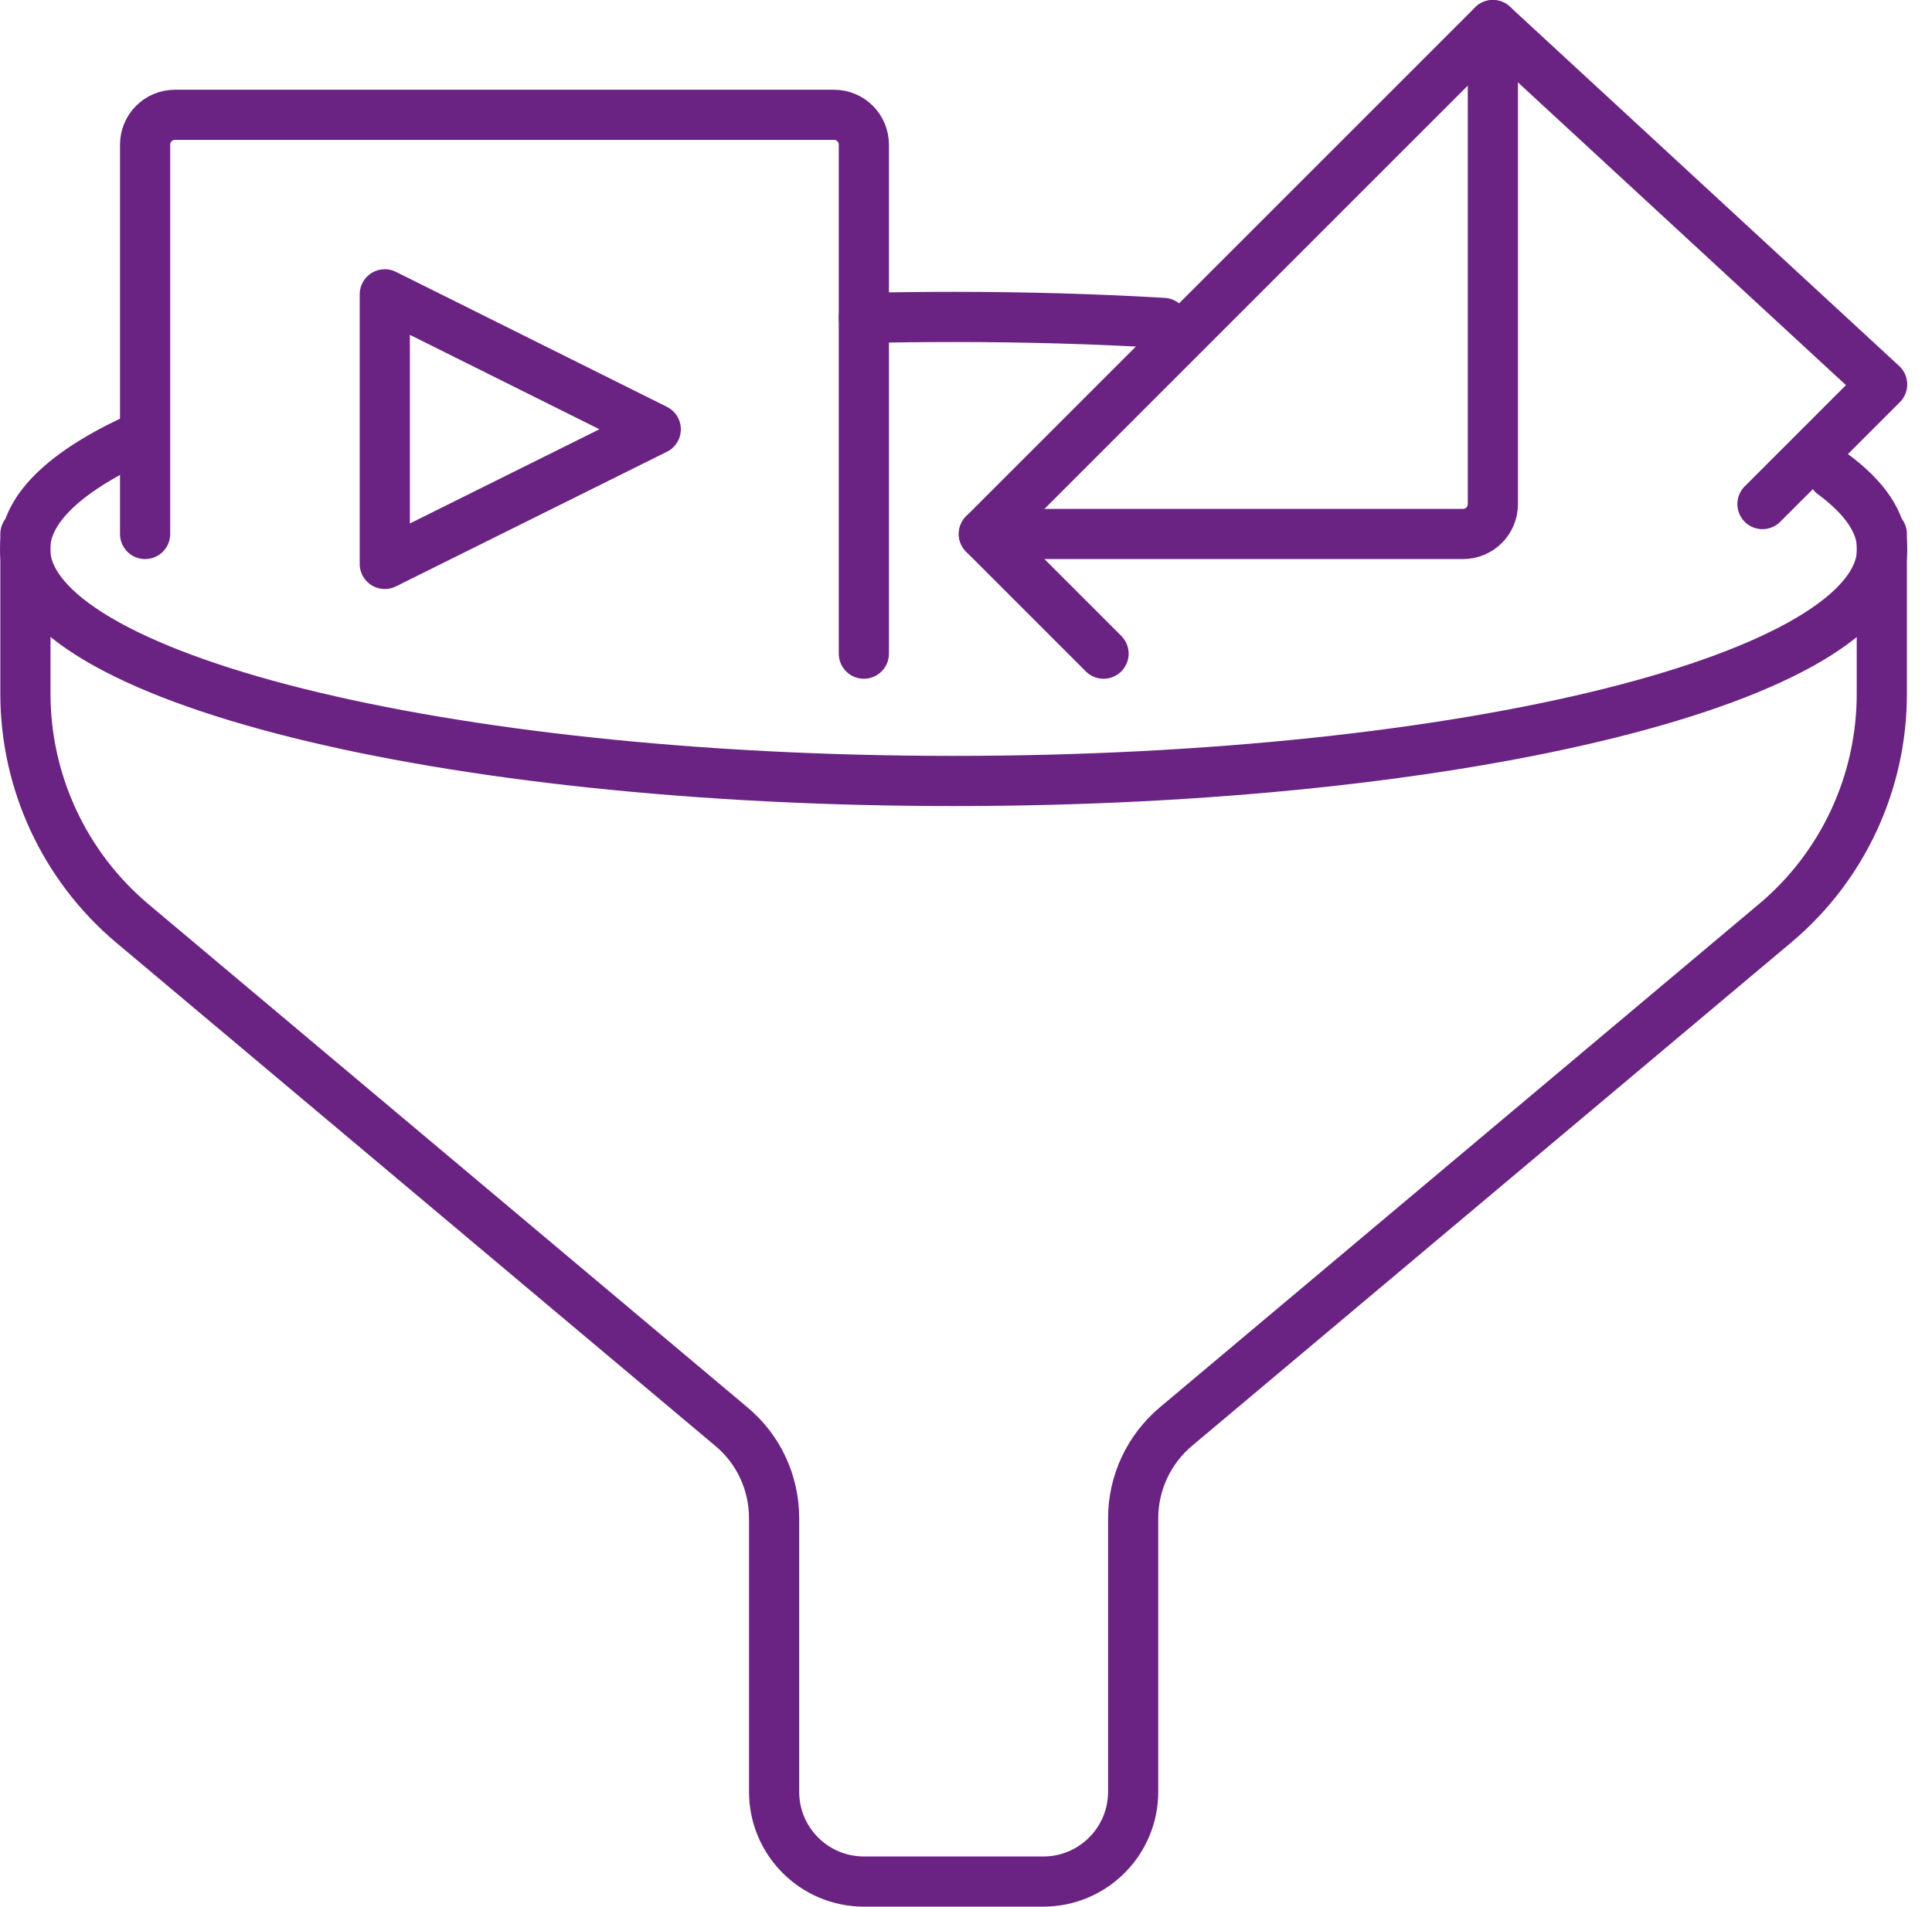
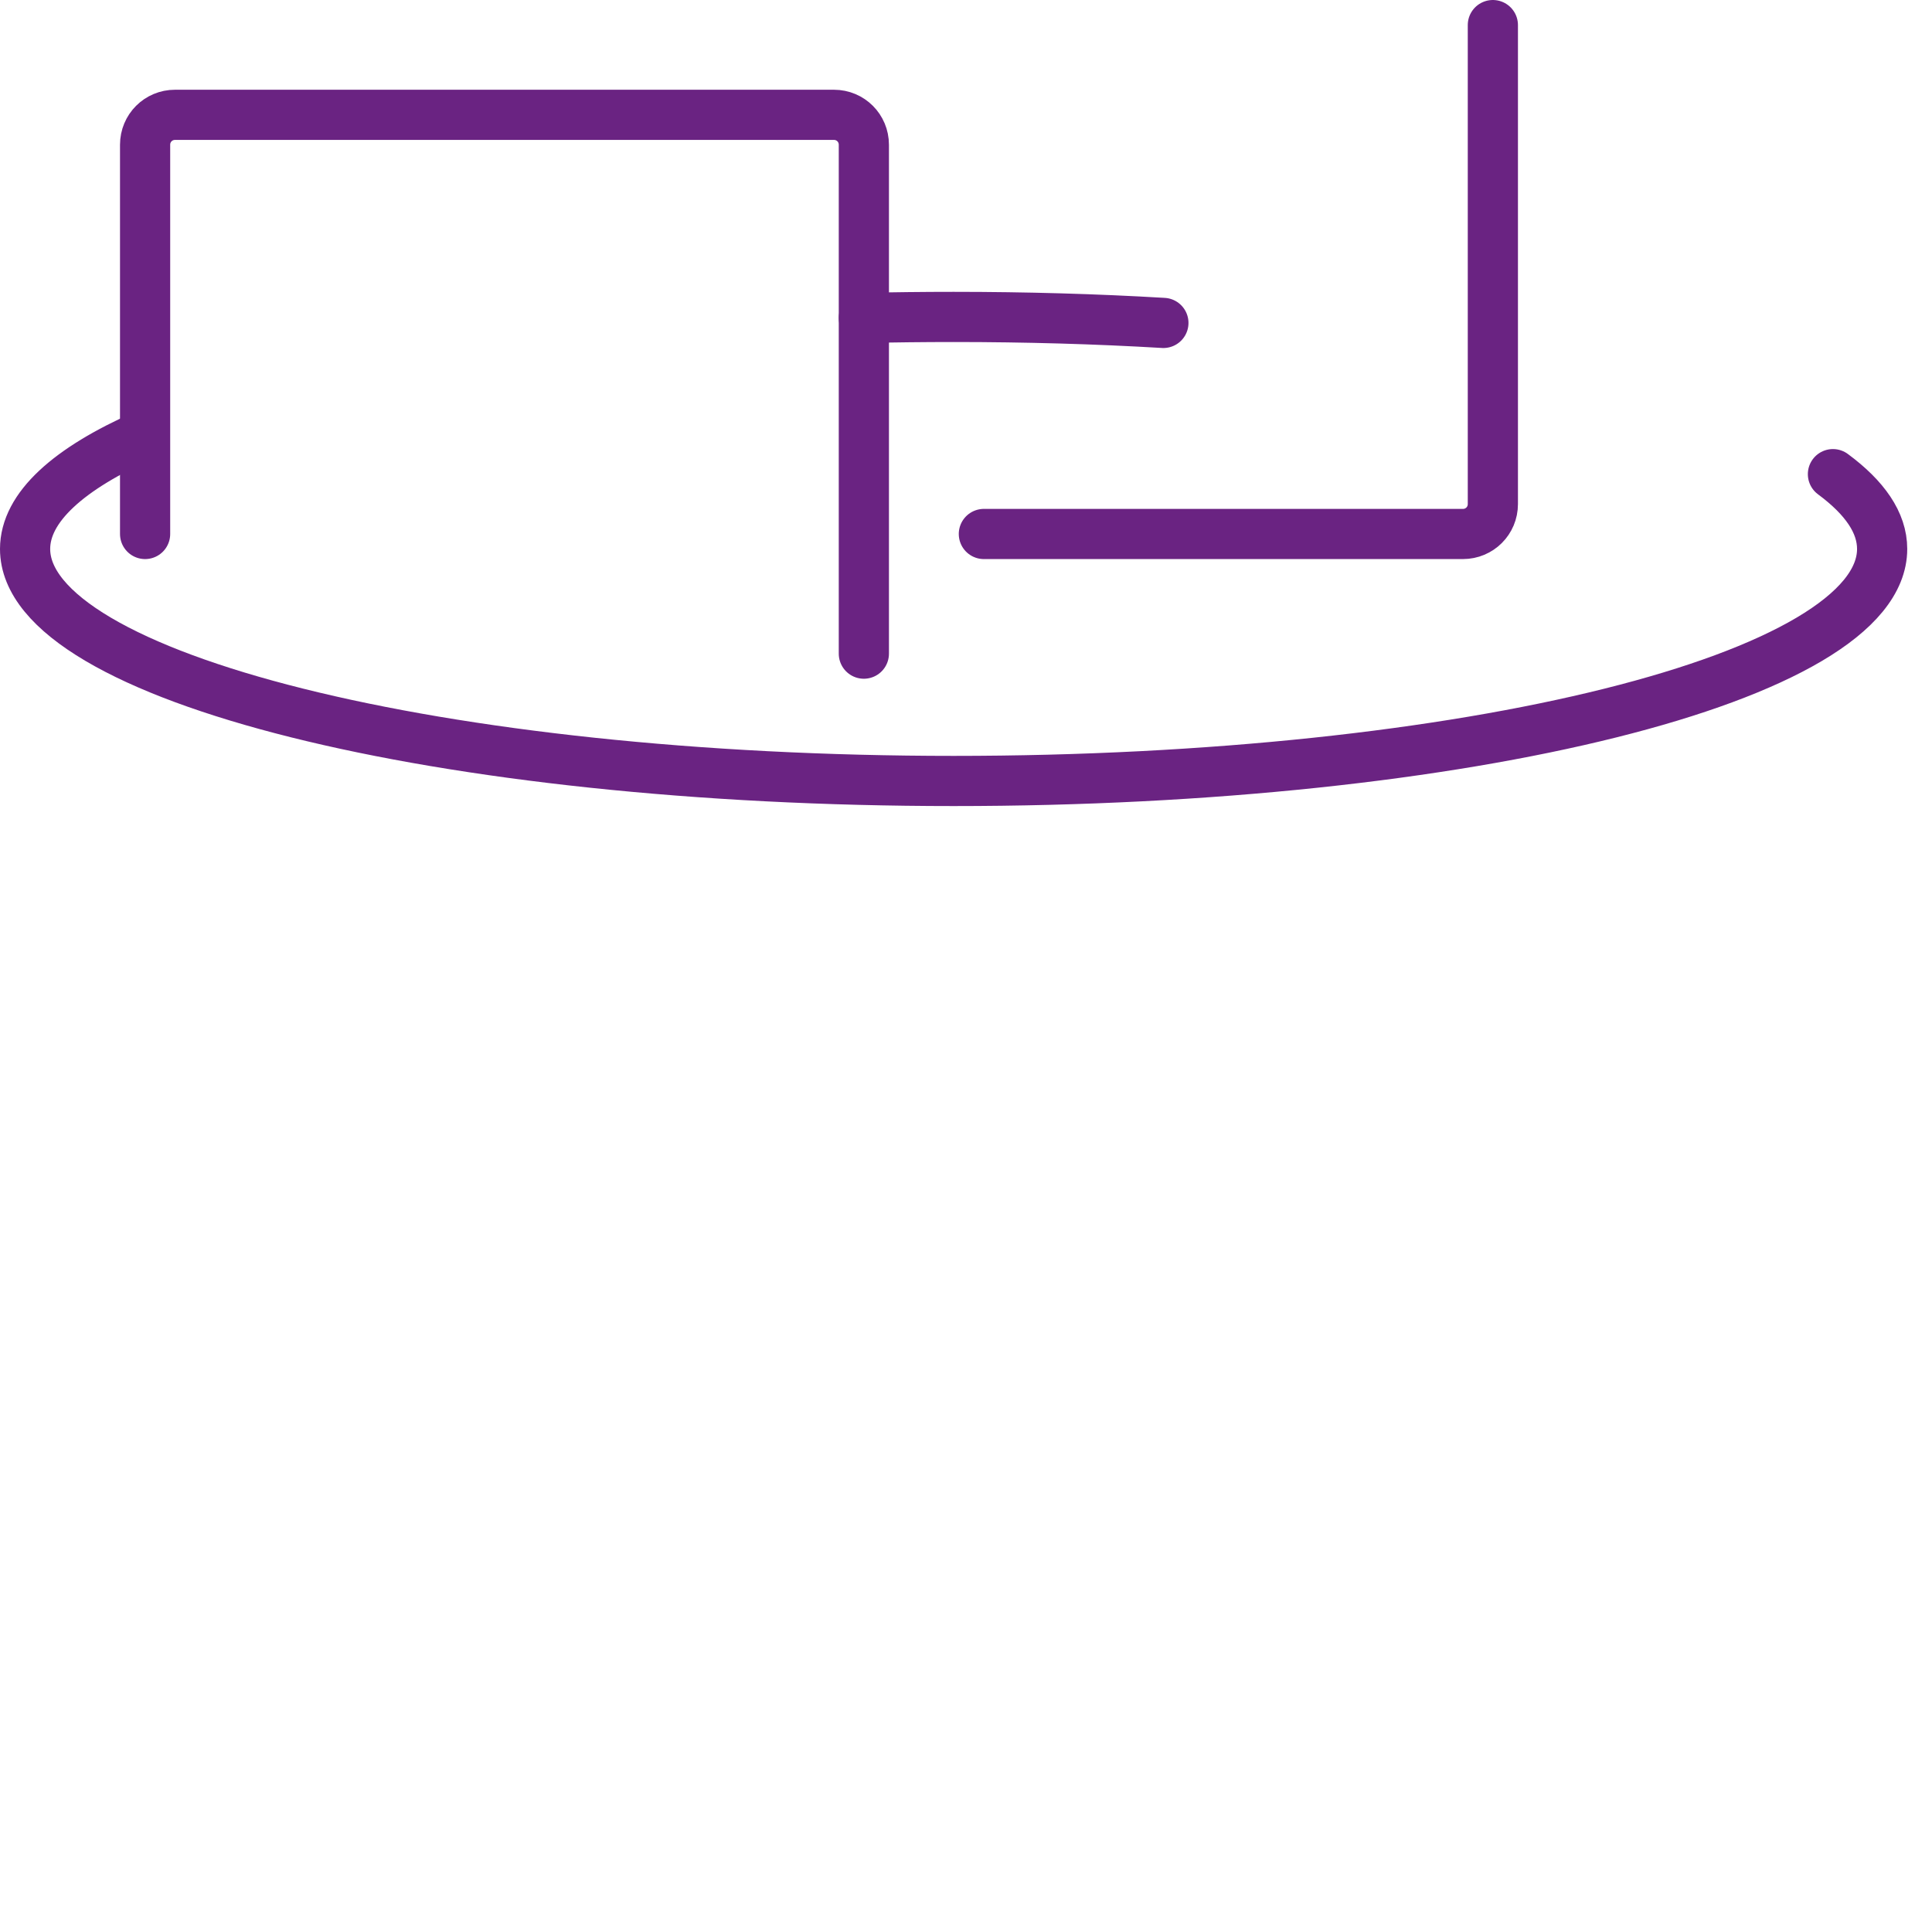
<svg xmlns="http://www.w3.org/2000/svg" width="77px" height="76px" viewBox="0 0 77 76" version="1.1">
  <title>WebMarketing</title>
  <g id="Page-1" stroke="none" stroke-width="1" fill="none" fill-rule="evenodd" stroke-linecap="round" stroke-linejoin="round">
    <g id="IconeServizi" transform="translate(-488, -2421)" stroke="#6A2382" stroke-width="2">
      <g id="WebMarketing" transform="translate(489, 2422)">
-         <path d="M0.013,20.285 L0.013,26.659 C0.013,30.183 1.577,33.535 4.266,35.801 L28.143,55.861 C29.229,56.762 29.852,58.1 29.852,59.518 L29.852,70.423 C29.852,72.397 31.455,74 33.429,74 L40.584,74 C42.558,74 44.162,72.397 44.162,70.423 L44.162,59.518 C44.162,58.114 44.784,56.775 45.871,55.861 L69.747,35.801 C72.45,33.535 74,30.183 74,26.659 L74,20.285" id="Path" />
        <path d="M72.052,17.9 C73.324,18.841 74.013,19.835 74.013,20.882 C74.013,25.996 57.451,30.13 37.007,30.13 C16.562,30.13 -1.69302407e-12,25.983 -1.69302407e-12,20.882 C-1.69302407e-12,19.225 1.736,17.675 4.77,16.337" id="Path" />
        <path d="M33.429,11.673 C34.608,11.647 35.801,11.633 37.007,11.633 C39.882,11.633 42.678,11.713 45.367,11.872" id="Path" />
-         <polyline id="Path" points="42.982 25.055 38.212 20.285 58.498 0 74.013 14.323 69.243 19.093" />
        <path d="M58.498,0 L58.498,19.093 C58.498,19.755 57.968,20.285 57.305,20.285 L38.212,20.285" id="Path" />
        <path d="M4.783,20.285 L4.783,4.77 C4.783,4.107 5.313,3.577 5.976,3.577 L32.237,3.577 C32.899,3.577 33.429,4.107 33.429,4.77 L33.429,25.055" id="Path" />
-         <polygon id="Path" points="14.336 10.732 14.336 21.478 25.135 16.112" />
      </g>
    </g>
  </g>
</svg>